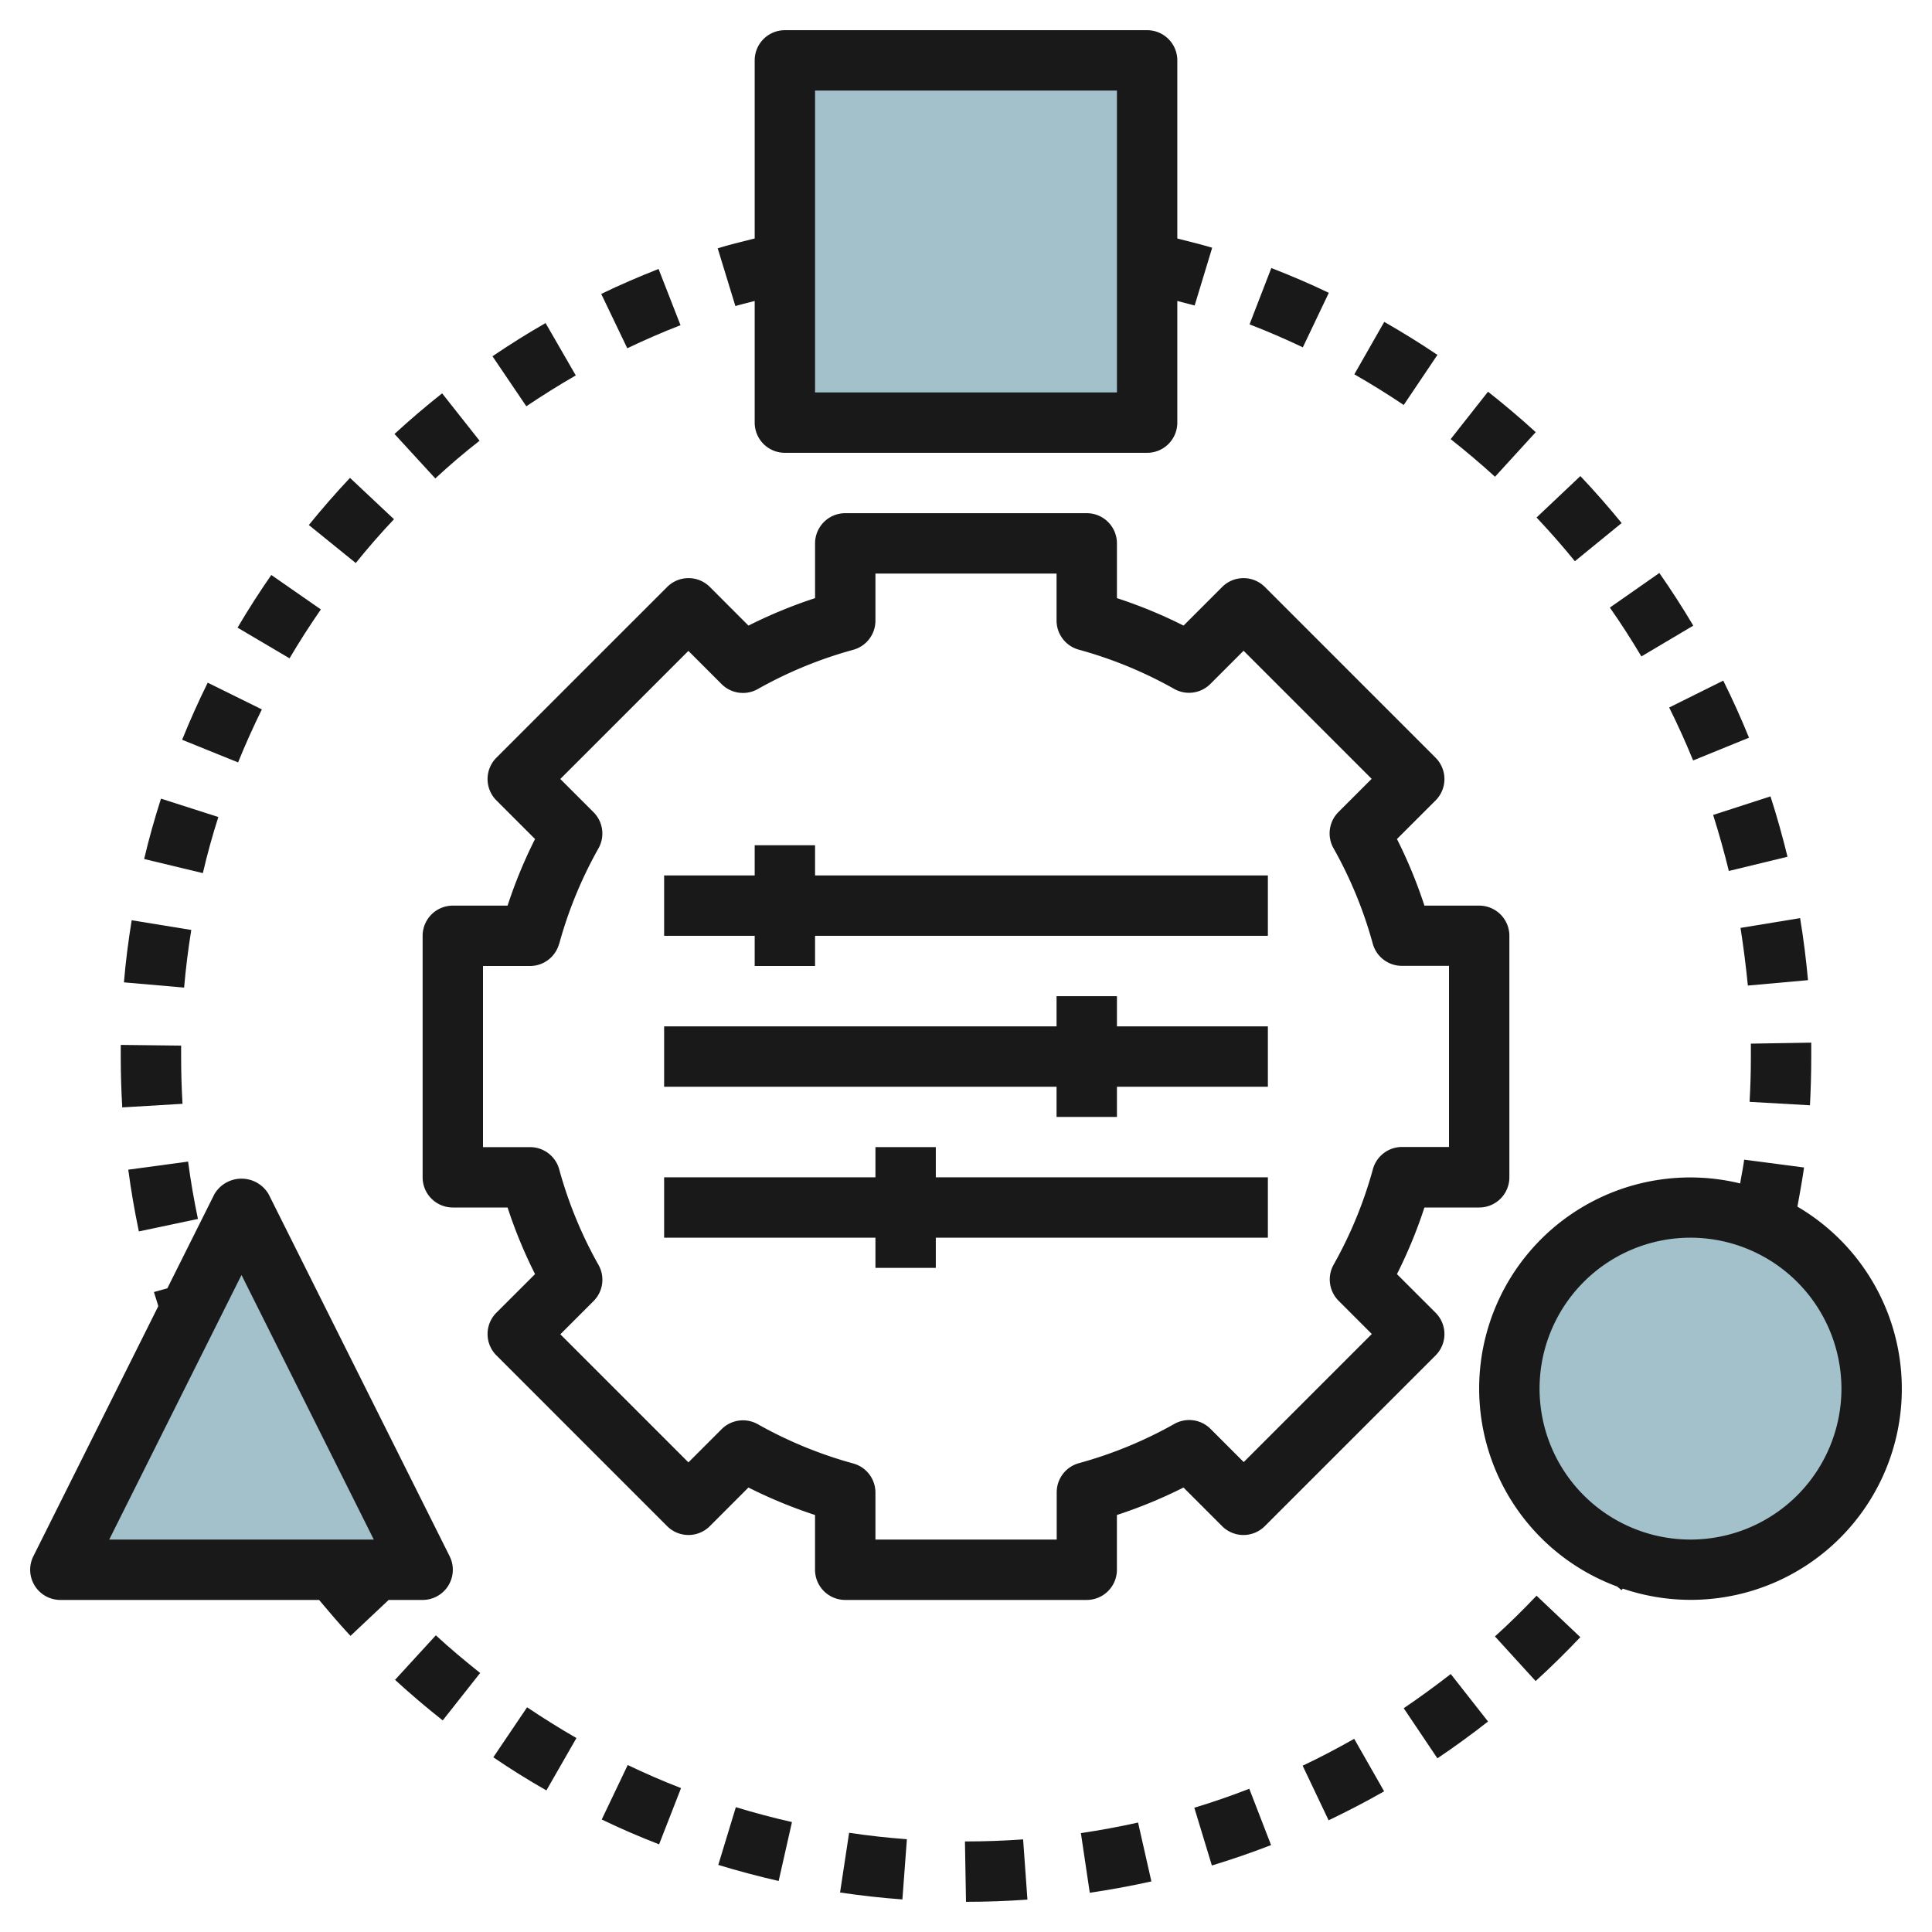
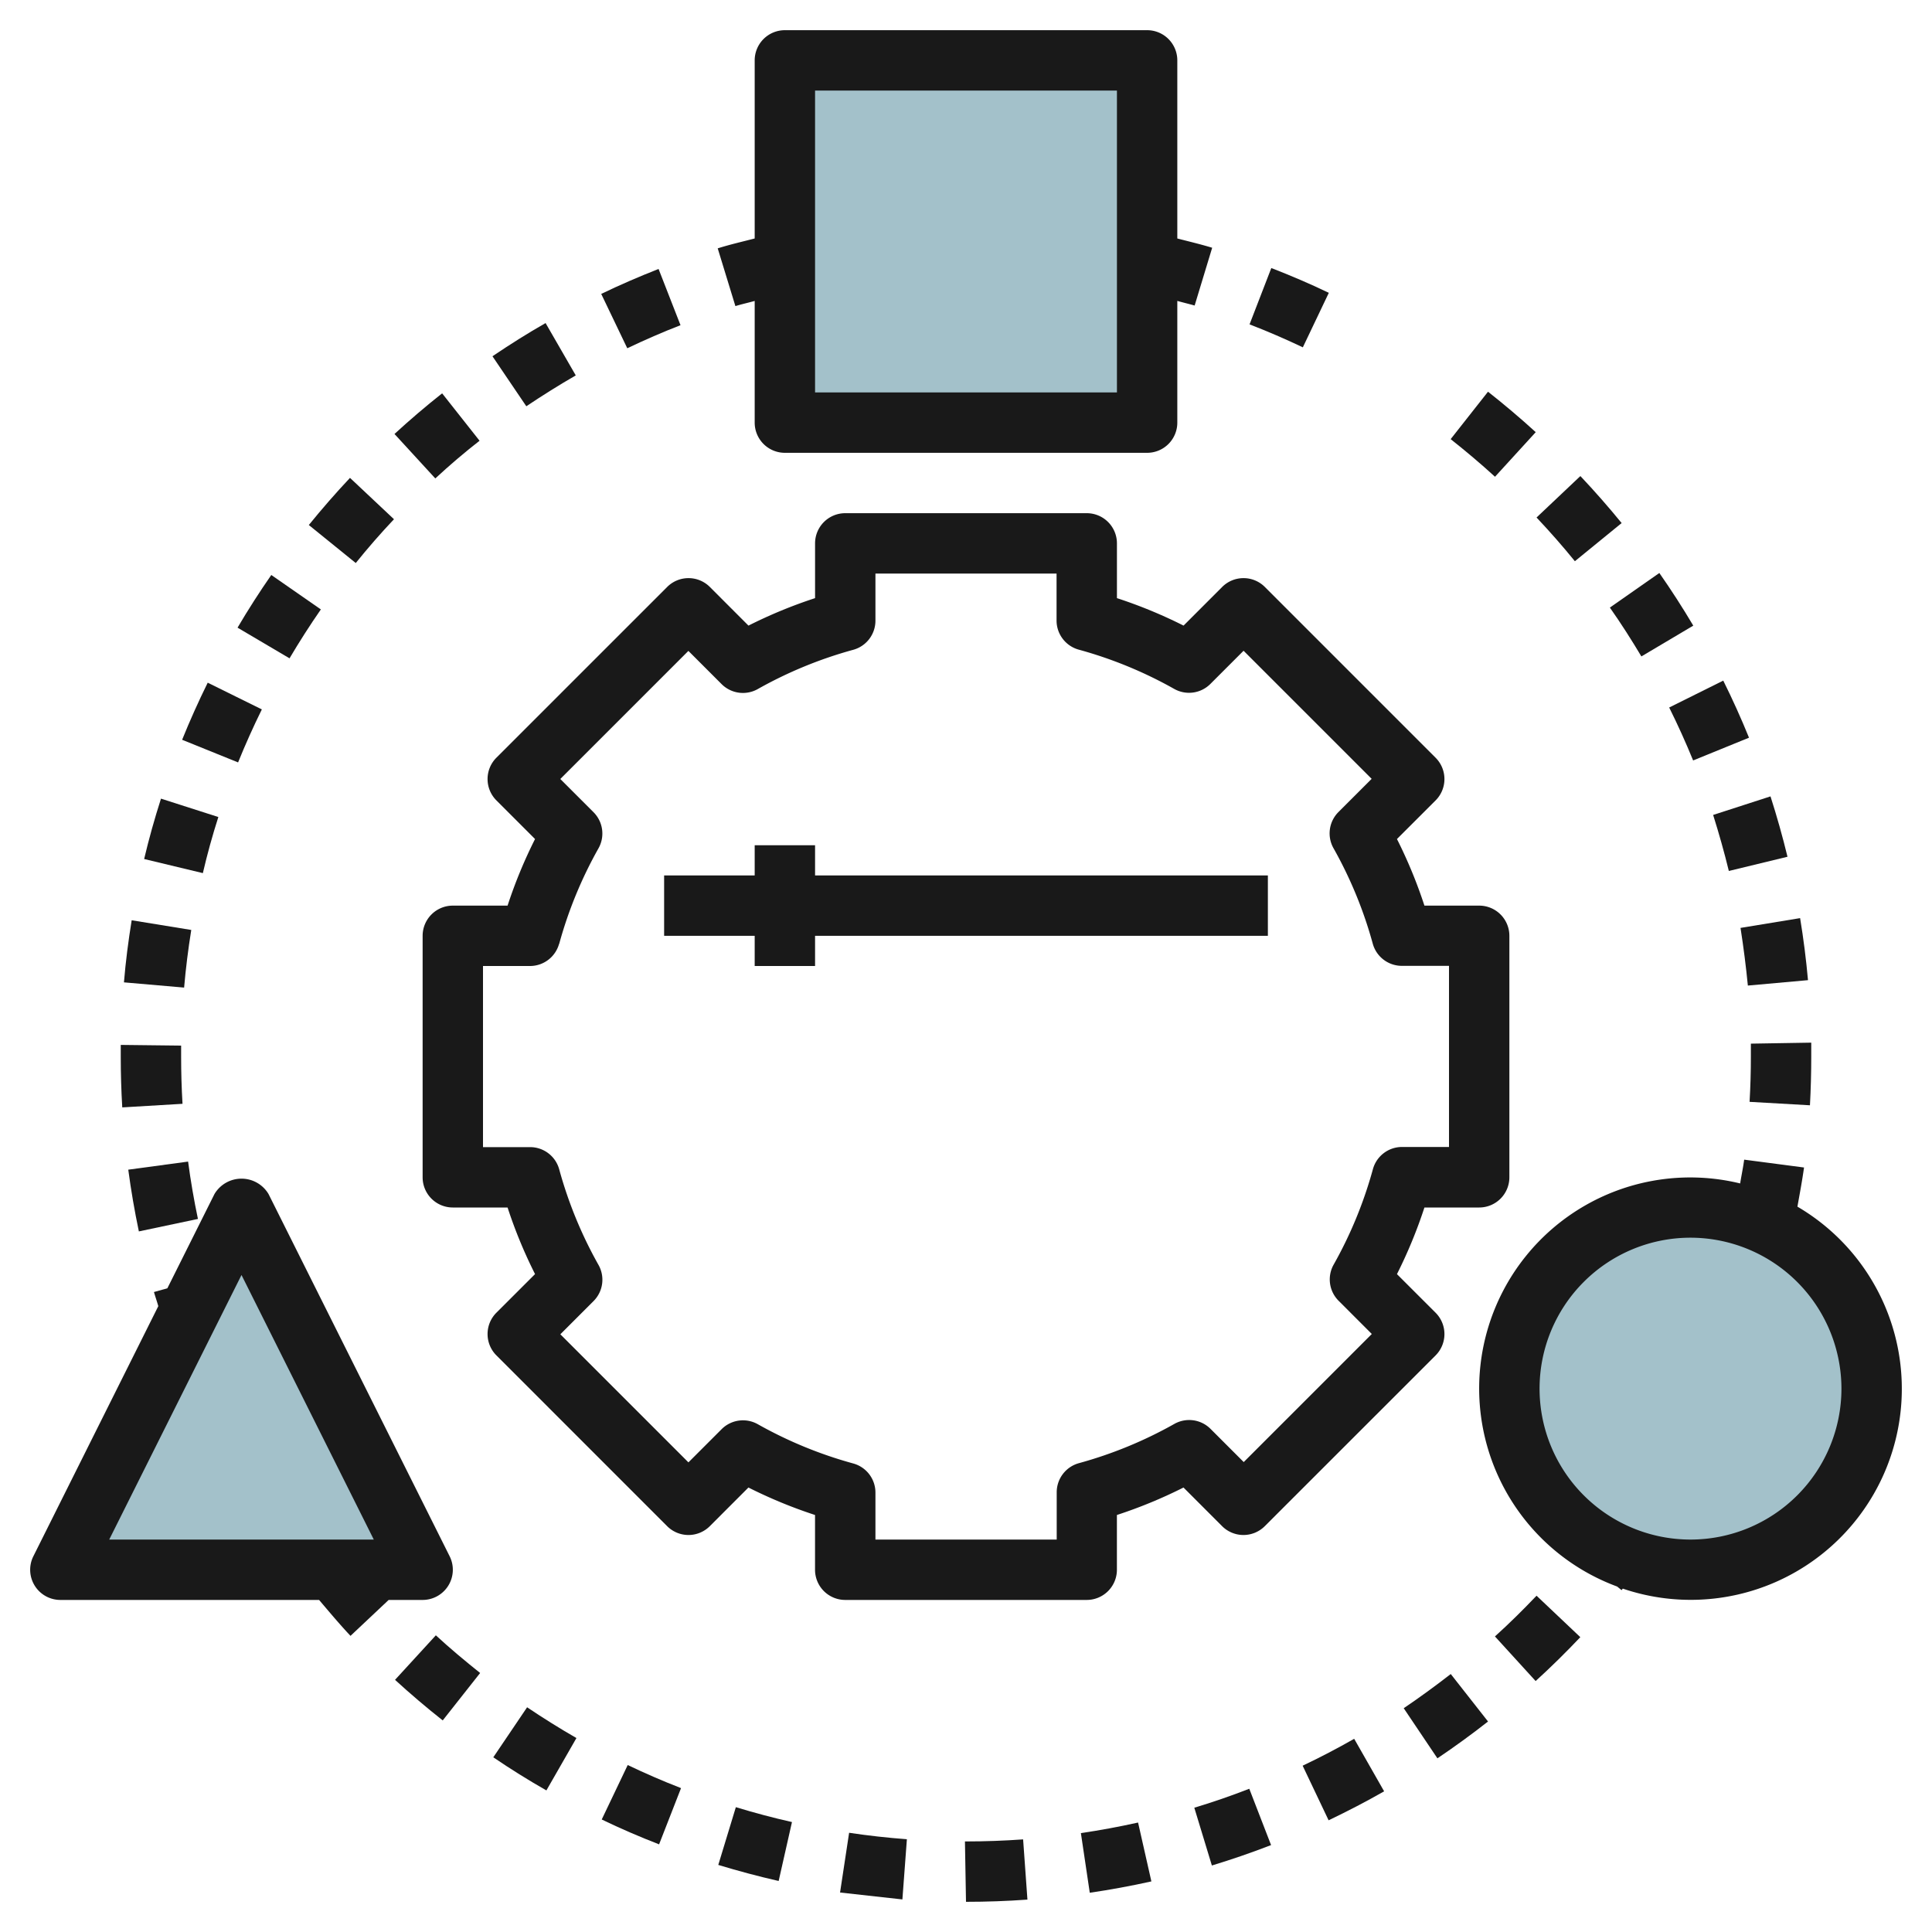
<svg xmlns="http://www.w3.org/2000/svg" id="Layer_3" height="512" viewBox="0 0 64 64" width="512" data-name="Layer 3">
  <circle cx="56" cy="46" fill="#a3c1ca" r="6" />
  <path d="m2 52h12l-6-12z" fill="#a3c1ca" />
  <path d="m26 2h12v12h-12z" fill="#a3c1ca" />
  <g fill="#191919">
    <path d="m2 53h8.57c.34.4.681.808 1.041 1.19l1.264-1.19h1.125a1 1 0 0 0 .895-1.447l-6-12a1.042 1.042 0 0 0 -1.79 0l-1.561 3.123-.444.124c.045.157.1.312.144.468l-4.139 8.285a1 1 0 0 0 .895 1.447zm6-10.764 4.382 8.764h-8.764z" />
    <path d="m17.724 27.794a15.805 15.805 0 0 0 -.91 2.206h-1.814a1 1 0 0 0 -1 1v8a1 1 0 0 0 1 1h1.814a15.805 15.805 0 0 0 .91 2.206l-1.28 1.279a1 1 0 0 0 0 1.414l5.656 5.657a1 1 0 0 0 1.414 0l1.279-1.28a15.805 15.805 0 0 0 2.206.91v1.814a1 1 0 0 0 1 1h8a1 1 0 0 0 1-1v-1.814a15.805 15.805 0 0 0 2.206-.91l1.279 1.28a1 1 0 0 0 1.414 0l5.658-5.656a1 1 0 0 0 0-1.414l-1.28-1.279a15.805 15.805 0 0 0 .91-2.207h1.814a1 1 0 0 0 1-1v-8a1 1 0 0 0 -1-1h-1.814a15.805 15.805 0 0 0 -.91-2.206l1.28-1.279a1 1 0 0 0 0-1.414l-5.656-5.657a1 1 0 0 0 -1.414 0l-1.279 1.28a15.805 15.805 0 0 0 -2.207-.91v-1.814a1 1 0 0 0 -1-1h-8a1 1 0 0 0 -1 1v1.814a15.805 15.805 0 0 0 -2.206.91l-1.279-1.28a1 1 0 0 0 -1.414 0l-5.657 5.656a1 1 0 0 0 0 1.414zm.8 3.473a13.945 13.945 0 0 1 1.3-3.162 1 1 0 0 0 -.163-1.2l-1.1-1.1 4.243-4.243 1.1 1.1a1 1 0 0 0 1.2.163 13.945 13.945 0 0 1 3.162-1.3 1 1 0 0 0 .734-.969v-1.556h6v1.556a1 1 0 0 0 .733.964 13.945 13.945 0 0 1 3.162 1.3 1 1 0 0 0 1.2-.163l1.1-1.1 4.243 4.243-1.1 1.1a1 1 0 0 0 -.163 1.2 13.945 13.945 0 0 1 1.3 3.162 1 1 0 0 0 .964.733h1.561v6h-1.556a1 1 0 0 0 -.964.733 13.945 13.945 0 0 1 -1.3 3.162 1 1 0 0 0 .163 1.2l1.1 1.1-4.243 4.243-1.1-1.1a1 1 0 0 0 -1.2-.163 13.945 13.945 0 0 1 -3.162 1.3 1 1 0 0 0 -.733.964v1.566h-6.005v-1.556a1 1 0 0 0 -.733-.964 13.945 13.945 0 0 1 -3.162-1.3 1 1 0 0 0 -1.2.163l-1.1 1.1-4.243-4.243 1.1-1.1a1 1 0 0 0 .163-1.2 13.945 13.945 0 0 1 -1.3-3.162 1 1 0 0 0 -.969-.738h-1.556v-6h1.556a1 1 0 0 0 .964-.733z" />
    <path d="m25 32h2v-1h15v-2h-15v-1h-2v1h-3v2h3z" />
-     <path d="m35 37h2v-1h5v-2h-5v-1h-2v1h-13v2h13z" />
-     <path d="m29 42h2v-1h11v-2h-11v-1h-2v1h-7v2h7z" />
    <path d="m4.249 38.747c.091.684.209 1.371.351 2.045l1.957-.413c-.132-.625-.242-1.263-.326-1.9z" />
    <path d="m6.046 36.565q-.046-.777-.046-1.565v-.363l-2-.023v.386q0 .847.05 1.684z" />
    <path d="m15.886 14.6-1.24-1.57c-.539.426-1.07.879-1.578 1.346l1.352 1.473c.473-.439.966-.859 1.466-1.249z" />
    <path d="m10.629 20.188-1.642-1.141c-.391.563-.768 1.15-1.118 1.745l1.722 1.016c.326-.552.675-1.097 1.038-1.62z" />
    <path d="m7.233 27.065-1.9-.609c-.21.655-.4 1.327-.558 2l1.945.467c.144-.623.318-1.25.513-1.858z" />
    <path d="m8.674 23.5-1.793-.885c-.305.617-.59 1.254-.848 1.891l1.854.75c.239-.591.504-1.182.787-1.756z" />
    <path d="m6.336 30.806-1.974-.321c-.11.679-.2 1.371-.256 2.057l1.993.173c.055-.636.135-1.279.237-1.909z" />
    <path d="m13.051 17.2-1.457-1.37c-.47.5-.929 1.026-1.364 1.562l1.555 1.259c.403-.501.829-.989 1.266-1.451z" />
    <path d="m24.361 10.14c.21-.065.426-.111.639-.171v4.031a1 1 0 0 0 1 1h12a1 1 0 0 0 1-1v-4.032c.191.054.386.1.574.153l.581-1.914c-.379-.115-.768-.207-1.155-.307v-5.9a1 1 0 0 0 -1-1h-12a1 1 0 0 0 -1 1v5.9c-.41.106-.822.2-1.225.327zm2.639-7.14h10v10h-10z" />
    <path d="m22.543 10.773-.727-1.863c-.637.249-1.278.527-1.9.826l.863 1.8c.578-.274 1.173-.536 1.764-.763z" />
    <path d="m19.073 12.436-1-1.734c-.6.342-1.187.712-1.759 1.1l1.121 1.656c.535-.358 1.085-.704 1.638-1.022z" />
    <path d="m57.9 32.648 1.992-.179c-.061-.683-.149-1.375-.261-2.055l-1.974.324c.099.633.181 1.275.243 1.91z" />
    <path d="m57.27 28.852 1.943-.471c-.163-.671-.352-1.342-.563-2l-1.9.615c.192.61.368 1.233.52 1.856z" />
    <path d="m58 35q0 .755-.043 1.5l2 .114q.043-.802.043-1.614v-.461l-2 .033z" />
    <path d="m56.087 25.191 1.851-.754c-.259-.637-.546-1.273-.853-1.891l-1.791.891c.285.573.552 1.163.793 1.754z" />
    <path d="m59.761 38.675-1.983-.26c-.035.264-.091.524-.133.788a6.992 6.992 0 0 0 -4.075 13.353l.147.12.04-.051a6.992 6.992 0 0 0 5.785-12.653c.077-.432.158-.862.219-1.297zm1.239 7.325a5 5 0 1 1 -5-5 5.006 5.006 0 0 1 5 5z" />
    <path d="m50.873 14.316c-.506-.462-1.038-.913-1.581-1.34l-1.237 1.571c.505.4 1 .817 1.469 1.246z" />
    <path d="m44.019 9.7c-.624-.3-1.266-.573-1.905-.821l-.721 1.866c.592.229 1.187.485 1.765.761z" />
-     <path d="m47.617 11.756c-.57-.383-1.162-.751-1.762-1.093l-.991 1.737c.557.318 1.107.66 1.636 1.016z" />
    <path d="m54.373 21.745 1.719-1.02c-.35-.591-.728-1.177-1.124-1.744l-1.639 1.146c.371.526.718 1.073 1.044 1.618z" />
    <path d="m53.719 17.327c-.434-.532-.894-1.056-1.367-1.557l-1.452 1.373c.44.466.868.953 1.27 1.448z" />
    <path d="m18.1 59.31.995-1.735c-.553-.318-1.1-.66-1.634-1.019l-1.12 1.657c.569.387 1.159.755 1.759 1.097z" />
    <path d="m46.5 56.587 1.116 1.66c.569-.383 1.133-.793 1.677-1.22l-1.235-1.573c-.51.397-1.034.778-1.558 1.133z" />
    <path d="m44.012 60.3c.625-.3 1.243-.62 1.839-.96l-.992-1.74c-.552.315-1.126.615-1.707.891z" />
    <path d="m13.086 55.647c.508.465 1.039.917 1.58 1.344l1.239-1.571c-.5-.4-1-.816-1.467-1.248z" />
    <path d="m49.522 54.209 1.348 1.478c.509-.464 1.006-.953 1.48-1.454l-1.45-1.373c-.443.464-.9.918-1.378 1.349z" />
    <path d="m39.563 59.883.582 1.914c.657-.2 1.317-.427 1.961-.676l-.722-1.866c-.597.232-1.21.445-1.821.628z" />
    <path d="m19.933 60.273c.62.3 1.259.574 1.9.824l.727-1.863c-.6-.233-1.191-.49-1.766-.765z" />
    <path d="m23.794 61.778c.66.2 1.334.38 2 .532l.441-1.952c-.621-.14-1.246-.306-1.859-.493z" />
-     <path d="m29.893 62.921.149-1.994c-.639-.048-1.283-.119-1.914-.214l-.3 1.979c.685.101 1.378.179 2.065.229z" />
+     <path d="m29.893 62.921.149-1.994c-.639-.048-1.283-.119-1.914-.214l-.3 1.979z" />
    <path d="m36.1 62.7c.68-.1 1.367-.226 2.041-.376l-.441-1.95c-.625.139-1.262.257-1.894.35z" />
    <path d="m31.965 61 .035 2c.674 0 1.359-.024 2.035-.073l-.143-1.995c-.628.045-1.265.068-1.892.068z" />
  </g>
</svg>